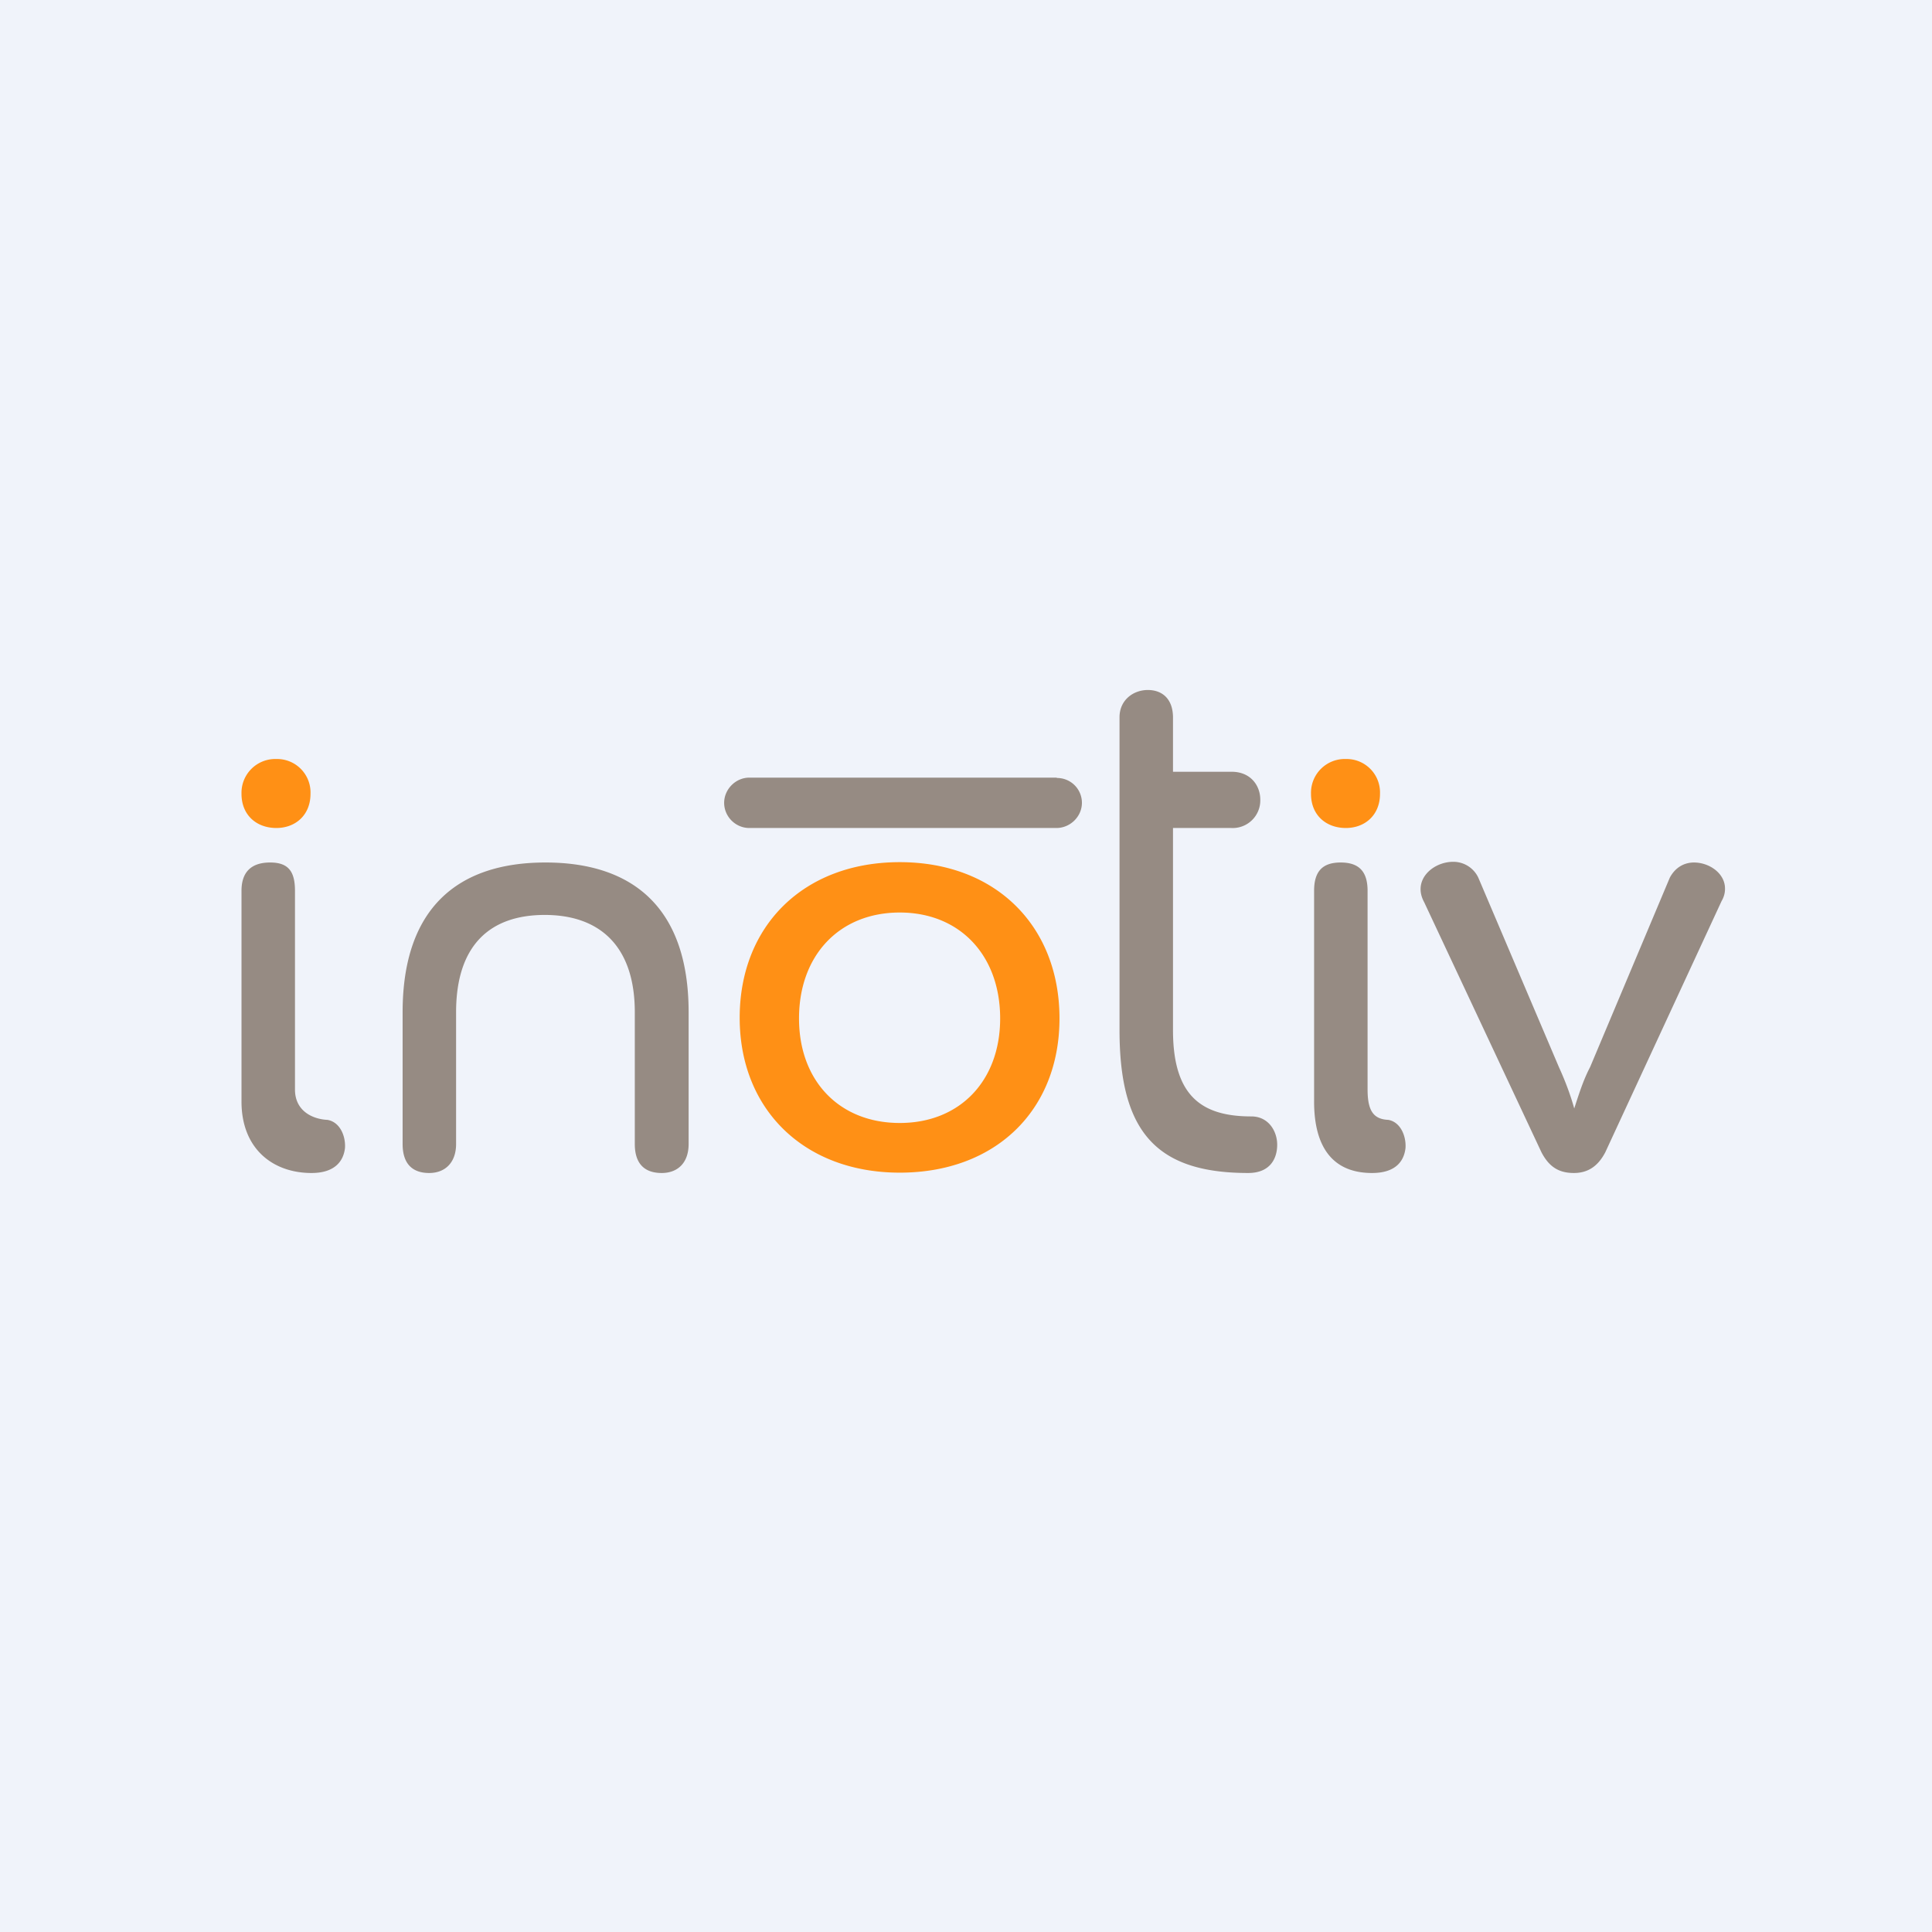
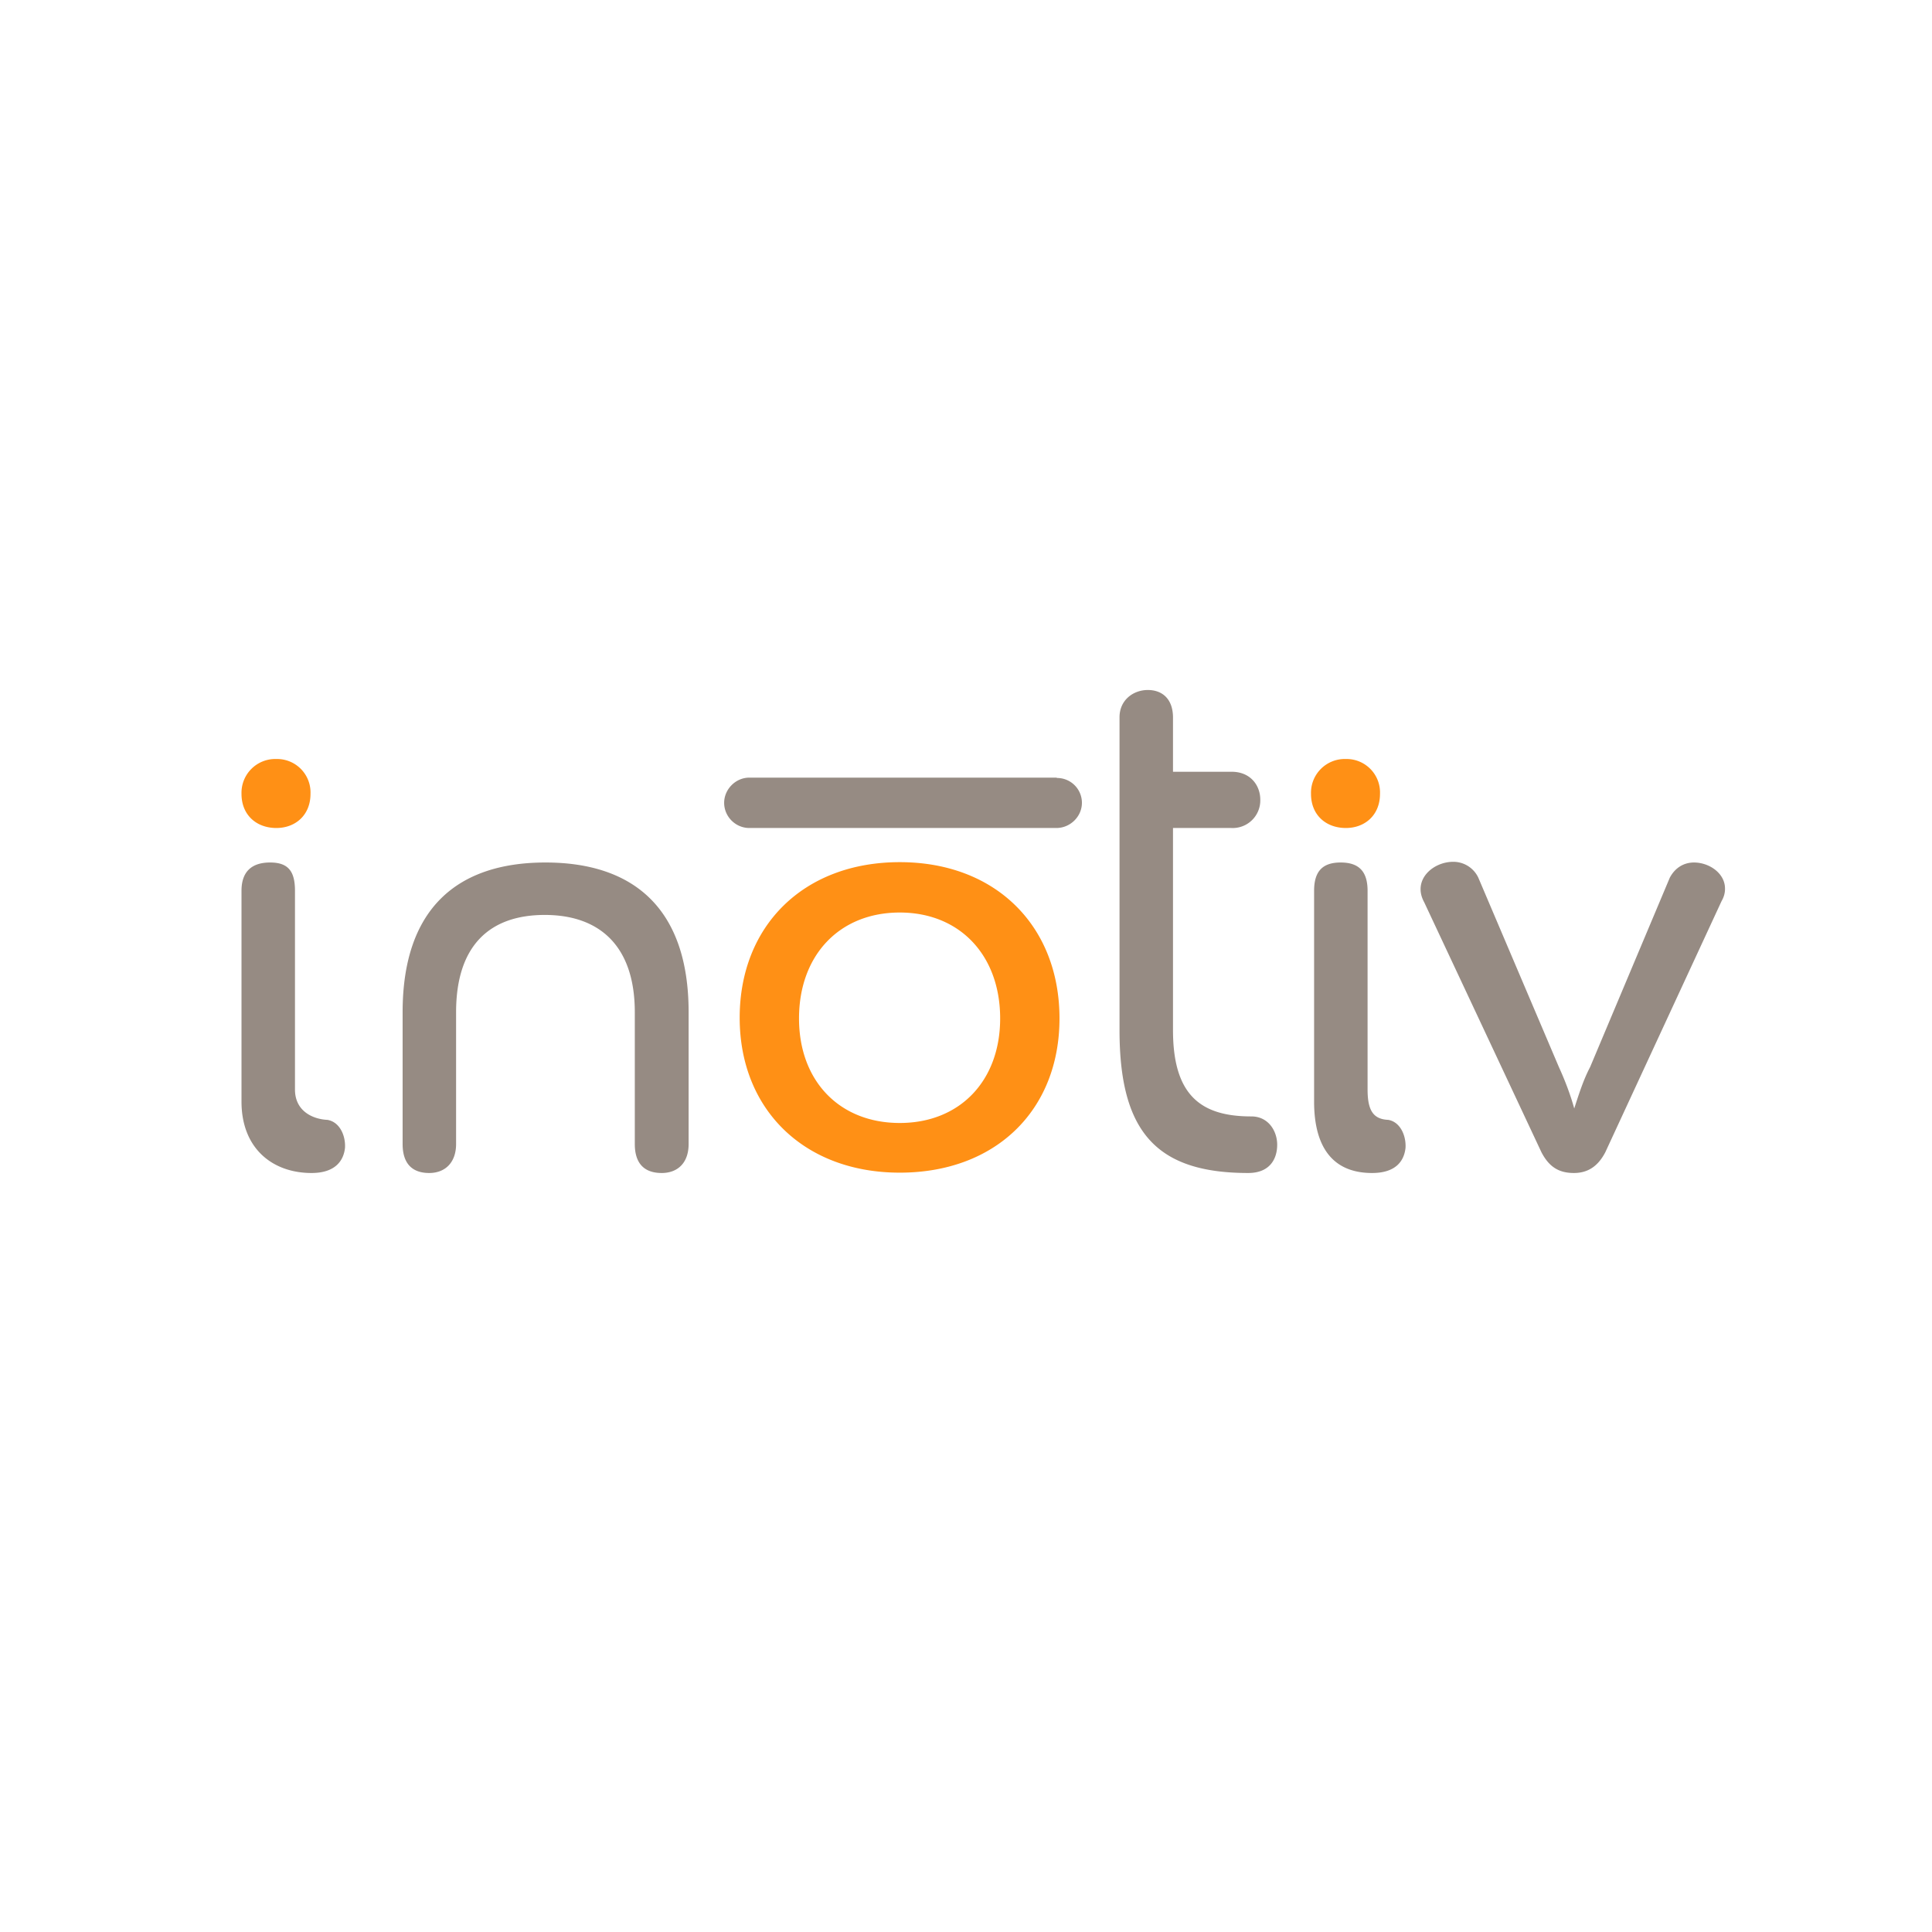
<svg xmlns="http://www.w3.org/2000/svg" width="56" height="56" viewBox="0 0 56 56">
-   <path fill="#F0F3FA" d="M0 0h56v56H0z" />
  <path d="M7 31.93v-6.11c0-.56.3-.82.83-.82s.72.26.72.82v5.76c0 .63.52.86.94.88.36.06.53.46.51.81-.04.38-.29.73-.97.73C7.91 34 7 33.3 7 31.93Zm11.4-2.59c0-1.92-1.02-2.82-2.61-2.82-1.59 0-2.57.88-2.57 2.82v3.82c0 .53-.31.84-.78.84-.48 0-.77-.26-.77-.84v-3.82c0-3 1.58-4.34 4.14-4.34 2.56 0 4.15 1.34 4.15 4.34v3.82c0 .55-.32.84-.78.84-.49 0-.78-.26-.78-.84v-3.82Zm14.05-8.55c0-.5.4-.79.82-.79.42 0 .73.26.73.8v1.57h1.7c.55 0 .83.4.83.81a.8.8 0 0 1-.84.82H34v5.86c0 1.9.82 2.5 2.27 2.5.5 0 .75.43.75.82 0 .42-.22.82-.84.82-2.66 0-3.73-1.19-3.73-4.14v-9.07Zm5.64 11.14v-6.11c0-.56.24-.82.77-.82s.78.26.78.82v5.76c0 .63.18.86.6.88.35.06.52.46.5.81-.04.38-.28.73-.97.73-1.1 0-1.68-.7-1.68-2.07Zm10.31-6.49c.16-.3.42-.44.7-.44.45 0 .91.32.9.77 0 .11-.03.23-.1.35l-3.37 7.28c-.22.42-.52.6-.91.6-.44 0-.72-.18-.94-.6l-3.4-7.25c-.35-.64.25-1.17.84-1.17a.8.8 0 0 1 .73.46l2.34 5.5c.17.37.33.79.44 1.19.13-.4.26-.82.46-1.2l2.31-5.49Zm-17.77-2.9h-8.91c-.4 0-.73.34-.73.73 0 .4.33.73.73.73h8.9c.4 0 .74-.33.74-.73a.72.72 0 0 0-.73-.72Z" fill="#968B83" />
  <path d="M8.01 24c.55 0 .99-.37.99-.99A.97.97 0 0 0 8.01 22 .98.98 0 0 0 7 23.01c0 .62.44.99 1.01.99ZM39.01 24c.55 0 .99-.37.99-.99a.97.97 0 0 0-.99-1.01.98.98 0 0 0-1.01 1.01c0 .62.44.99 1.01.99ZM26.08 33.99c-2.77 0-4.64-1.83-4.64-4.49s1.85-4.51 4.64-4.51c2.78 0 4.63 1.85 4.63 4.53 0 2.66-1.85 4.47-4.63 4.47Zm0-7.54c-1.75 0-2.92 1.24-2.92 3.07 0 1.81 1.17 3.03 2.92 3.03 1.74 0 2.91-1.22 2.91-3.03 0-1.83-1.17-3.07-2.91-3.07Z" fill="#FF9015" />
</svg>